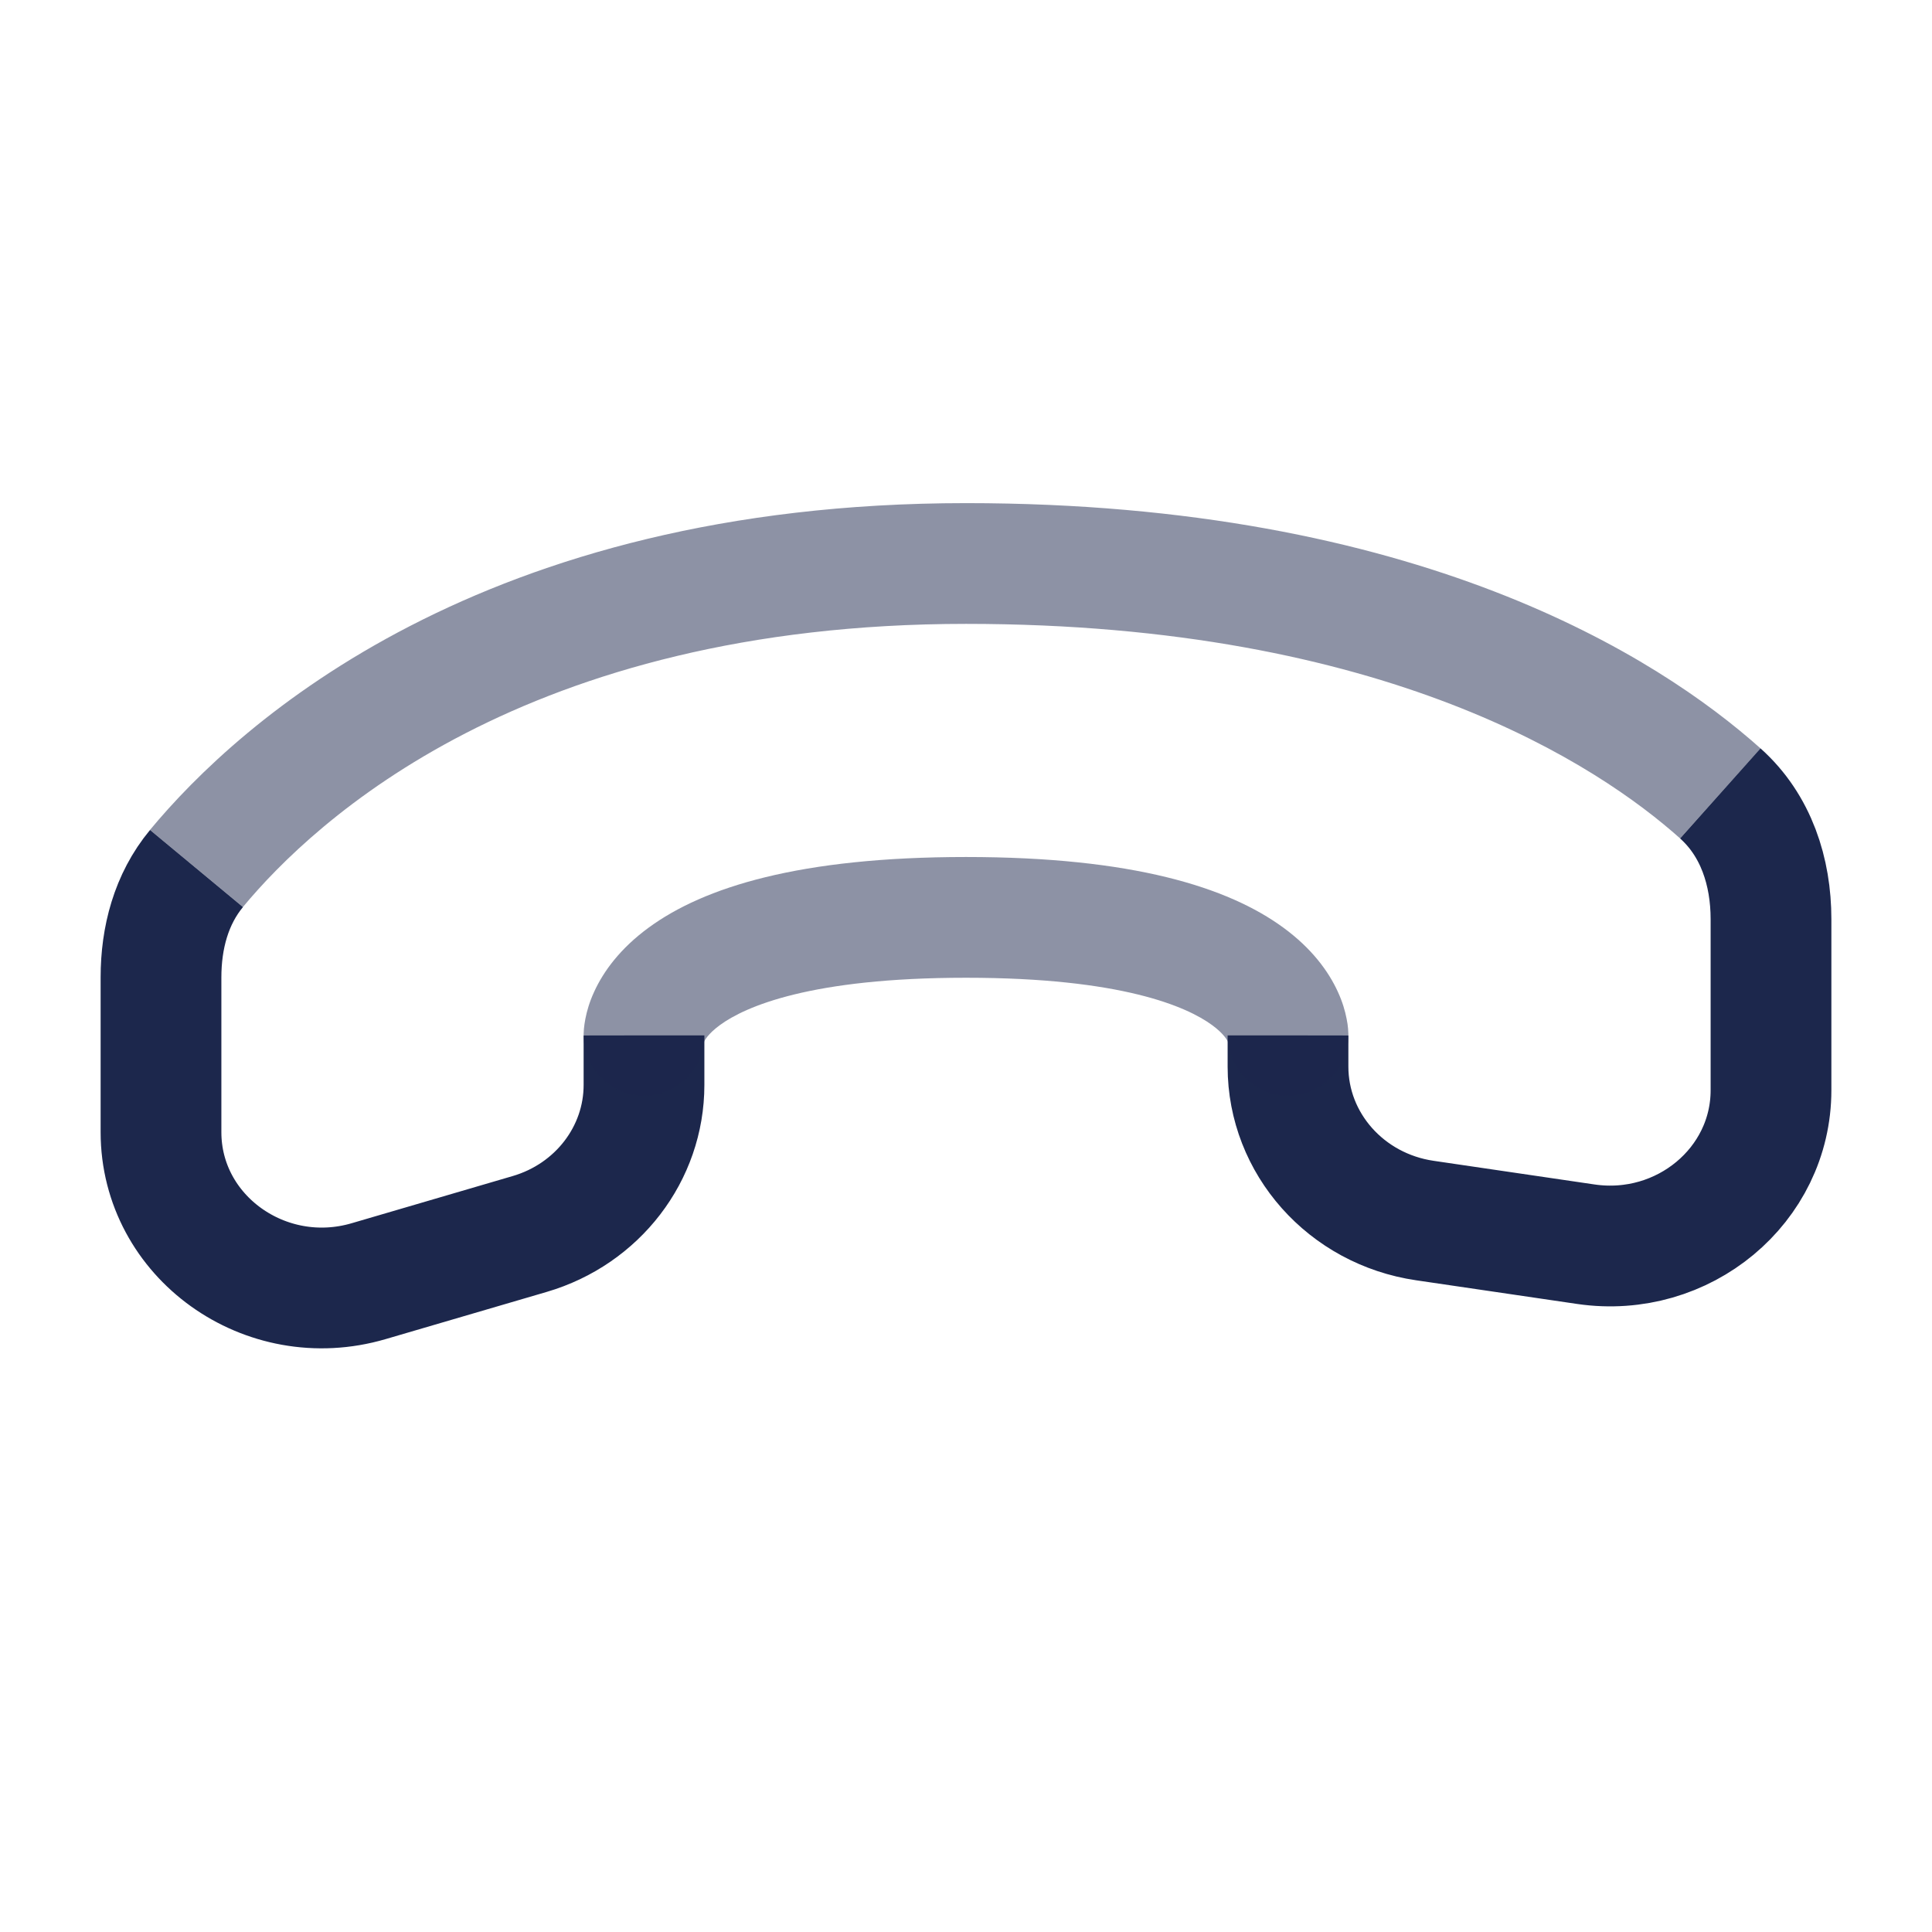
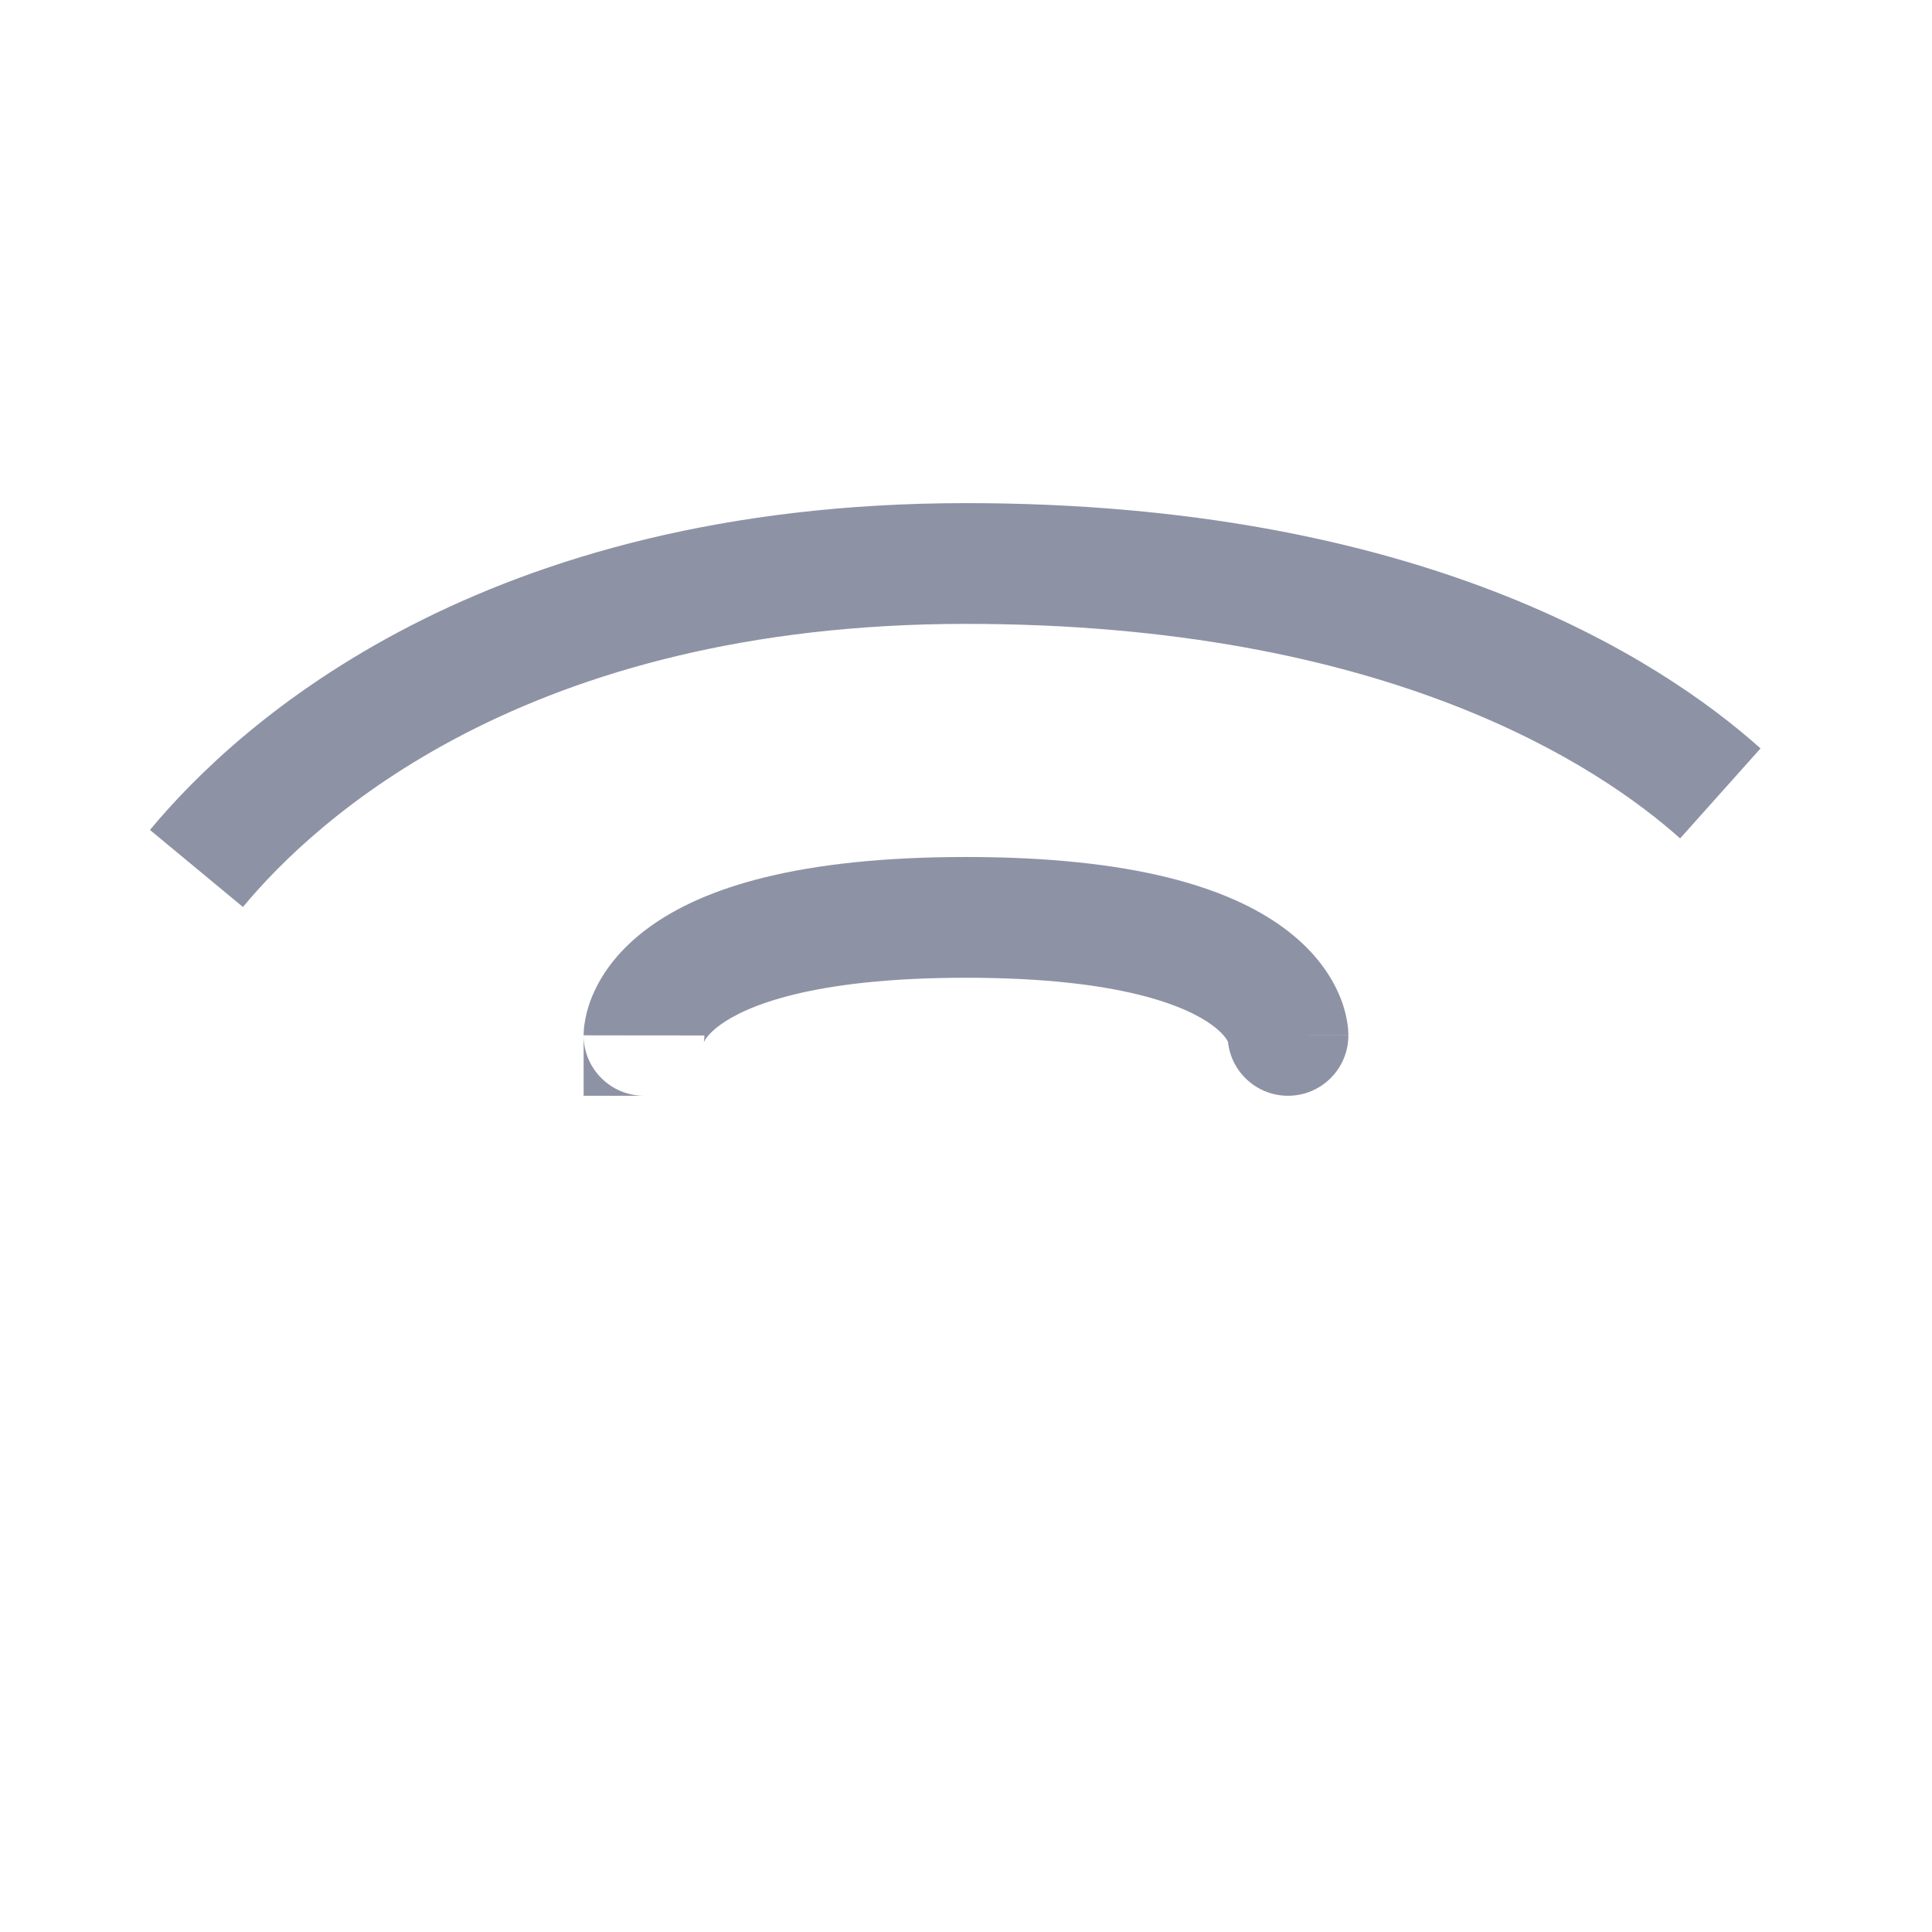
<svg xmlns="http://www.w3.org/2000/svg" width="800px" height="800px" viewBox="0 0 24 24" fill="none">
-   <path d="M8 12.862L8 13.478C8 14.33 7.423 15.082 6.58 15.329L4.58 15.915C3.296 16.292 2 15.362 2 14.064L2 12.141C2 11.652 2.125 11.17 2.441 10.789M21.37 9.856C21.816 10.254 22 10.831 22 11.418V13.543C22 14.727 20.91 15.633 19.7 15.456L17.7 15.162C16.723 15.019 16 14.206 16 13.25V12.862" stroke="#1C274C" stroke-width="1.5" />
-   <path opacity="0.5" d="M7.25 12.862C7.25 13.276 7.586 13.612 8 13.612C8.414 13.612 8.75 13.276 8.75 12.862H7.25ZM12 7V7.75V7ZM15.25 12.862C15.25 13.276 15.586 13.612 16 13.612C16.414 13.612 16.75 13.276 16.75 12.862L15.25 12.862ZM12 11.396V10.646V11.396ZM3.018 11.267C3.902 10.201 6.513 7.75 12 7.75V6.25C5.99 6.25 2.979 8.964 1.863 10.31L3.018 11.267ZM12 7.75C17.233 7.75 19.865 9.517 20.871 10.415L21.87 9.297C20.595 8.158 17.609 6.25 12 6.25V7.75ZM16 12.862C16.75 12.862 16.75 12.861 16.75 12.86C16.75 12.859 16.75 12.858 16.75 12.858C16.75 12.856 16.75 12.855 16.75 12.853C16.75 12.851 16.75 12.848 16.75 12.844C16.75 12.838 16.75 12.832 16.749 12.825C16.749 12.81 16.748 12.795 16.746 12.777C16.743 12.743 16.738 12.702 16.728 12.655C16.71 12.562 16.678 12.448 16.62 12.322C16.503 12.065 16.294 11.781 15.943 11.524C15.257 11.021 14.069 10.646 12 10.646V12.146C13.931 12.146 14.743 12.504 15.057 12.734C15.206 12.843 15.247 12.926 15.255 12.943C15.26 12.954 15.259 12.955 15.256 12.942C15.255 12.936 15.253 12.926 15.252 12.913C15.252 12.907 15.251 12.899 15.251 12.89C15.251 12.886 15.25 12.882 15.25 12.877C15.25 12.874 15.25 12.872 15.25 12.87C15.25 12.868 15.25 12.867 15.25 12.866C15.25 12.865 15.25 12.864 15.25 12.864C15.25 12.863 15.25 12.862 16 12.862ZM12 10.646C9.931 10.646 8.743 11.021 8.057 11.524C7.706 11.781 7.497 12.065 7.38 12.322C7.322 12.448 7.29 12.562 7.272 12.655C7.263 12.702 7.257 12.743 7.254 12.777C7.253 12.795 7.252 12.81 7.251 12.825C7.251 12.832 7.25 12.838 7.25 12.844C7.25 12.848 7.25 12.851 7.25 12.853C7.25 12.855 7.25 12.856 7.25 12.858C7.25 12.858 7.25 12.859 7.25 12.86C7.25 12.861 7.25 12.862 8 12.862C8.75 12.862 8.75 12.863 8.75 12.864C8.75 12.864 8.75 12.865 8.75 12.866C8.75 12.867 8.75 12.868 8.75 12.87C8.75 12.872 8.75 12.874 8.75 12.877C8.75 12.882 8.75 12.886 8.749 12.89C8.749 12.899 8.749 12.907 8.748 12.913C8.747 12.926 8.745 12.936 8.744 12.942C8.742 12.955 8.74 12.954 8.745 12.943C8.753 12.926 8.794 12.843 8.943 12.734C9.257 12.504 10.069 12.146 12 12.146V10.646Z" fill="#1C274C" />
+   <path opacity="0.5" d="M7.25 12.862C7.25 13.276 7.586 13.612 8 13.612H7.25ZM12 7V7.75V7ZM15.25 12.862C15.25 13.276 15.586 13.612 16 13.612C16.414 13.612 16.75 13.276 16.75 12.862L15.25 12.862ZM12 11.396V10.646V11.396ZM3.018 11.267C3.902 10.201 6.513 7.75 12 7.75V6.25C5.99 6.25 2.979 8.964 1.863 10.31L3.018 11.267ZM12 7.75C17.233 7.75 19.865 9.517 20.871 10.415L21.87 9.297C20.595 8.158 17.609 6.25 12 6.25V7.75ZM16 12.862C16.75 12.862 16.75 12.861 16.75 12.86C16.75 12.859 16.75 12.858 16.75 12.858C16.75 12.856 16.75 12.855 16.75 12.853C16.75 12.851 16.75 12.848 16.75 12.844C16.75 12.838 16.75 12.832 16.749 12.825C16.749 12.81 16.748 12.795 16.746 12.777C16.743 12.743 16.738 12.702 16.728 12.655C16.71 12.562 16.678 12.448 16.62 12.322C16.503 12.065 16.294 11.781 15.943 11.524C15.257 11.021 14.069 10.646 12 10.646V12.146C13.931 12.146 14.743 12.504 15.057 12.734C15.206 12.843 15.247 12.926 15.255 12.943C15.26 12.954 15.259 12.955 15.256 12.942C15.255 12.936 15.253 12.926 15.252 12.913C15.252 12.907 15.251 12.899 15.251 12.89C15.251 12.886 15.25 12.882 15.25 12.877C15.25 12.874 15.25 12.872 15.25 12.87C15.25 12.868 15.25 12.867 15.25 12.866C15.25 12.865 15.25 12.864 15.25 12.864C15.25 12.863 15.25 12.862 16 12.862ZM12 10.646C9.931 10.646 8.743 11.021 8.057 11.524C7.706 11.781 7.497 12.065 7.38 12.322C7.322 12.448 7.29 12.562 7.272 12.655C7.263 12.702 7.257 12.743 7.254 12.777C7.253 12.795 7.252 12.81 7.251 12.825C7.251 12.832 7.25 12.838 7.25 12.844C7.25 12.848 7.25 12.851 7.25 12.853C7.25 12.855 7.25 12.856 7.25 12.858C7.25 12.858 7.25 12.859 7.25 12.86C7.25 12.861 7.25 12.862 8 12.862C8.75 12.862 8.75 12.863 8.75 12.864C8.75 12.864 8.75 12.865 8.75 12.866C8.75 12.867 8.75 12.868 8.75 12.87C8.75 12.872 8.75 12.874 8.75 12.877C8.75 12.882 8.75 12.886 8.749 12.89C8.749 12.899 8.749 12.907 8.748 12.913C8.747 12.926 8.745 12.936 8.744 12.942C8.742 12.955 8.74 12.954 8.745 12.943C8.753 12.926 8.794 12.843 8.943 12.734C9.257 12.504 10.069 12.146 12 12.146V10.646Z" fill="#1C274C" />
</svg>